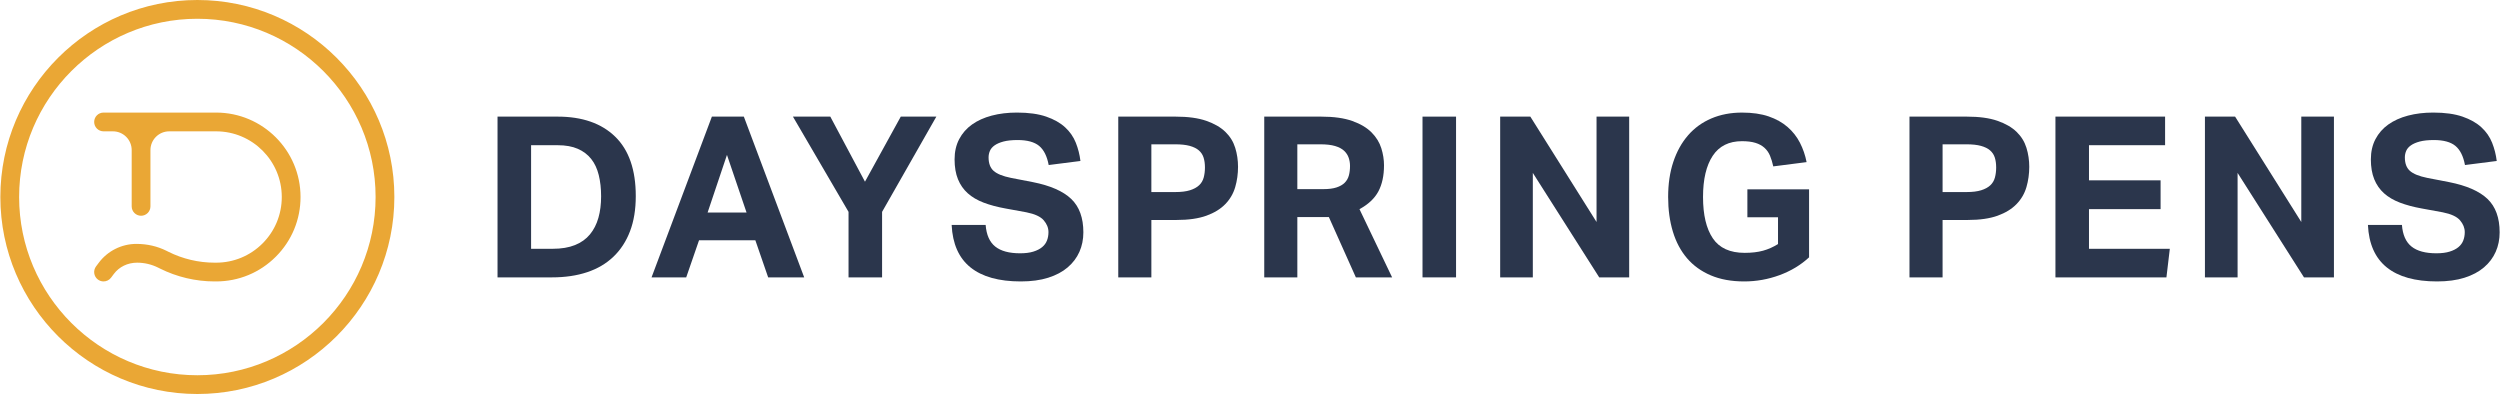
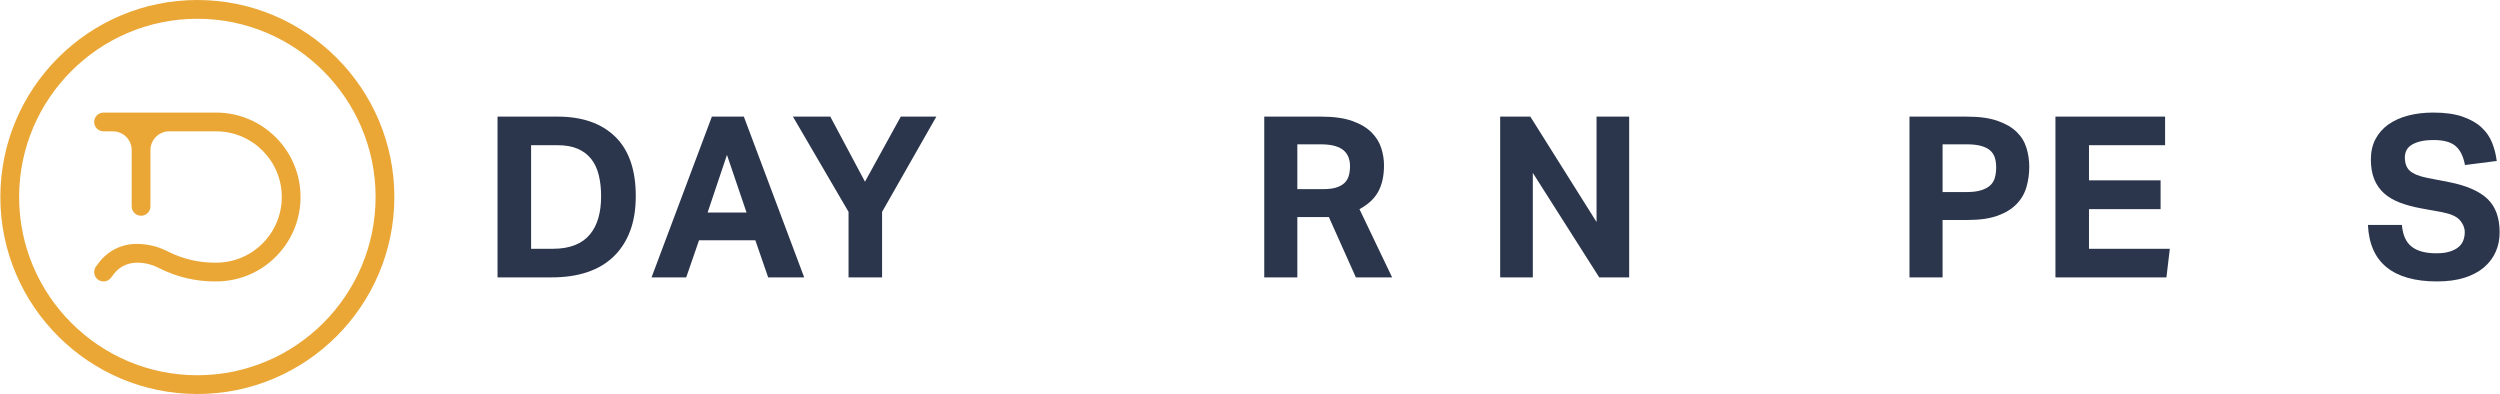
<svg xmlns="http://www.w3.org/2000/svg" xml:space="preserve" width="5.349in" height="0.843in" version="1.1" style="shape-rendering:geometricPrecision; text-rendering:geometricPrecision; image-rendering:optimizeQuality; fill-rule:evenodd; clip-rule:evenodd" viewBox="0 0 6857.77 1081.09">
  <defs>
    <style type="text/css">
   
    .fil1 {fill:#EAA735;fill-rule:nonzero}
    .fil0 {fill:#2B364C;fill-rule:nonzero}
   
  </style>
  </defs>
  <g id="Layer_x0020_1">
    <g id="_2320300610768">
      <path class="fil0" d="M1515.56 682.65c23.9,0 44.28,-3.42 61.17,-10.21 16.89,-6.79 30.58,-16.56 41.08,-29.32 10.5,-12.78 18.24,-27.9 23.17,-45.43 4.95,-17.5 7.42,-37.16 7.42,-59.01 0,-21.4 -2.16,-40.84 -6.48,-58.37 -4.33,-17.5 -11.24,-32.23 -20.7,-44.15 -9.47,-11.95 -21.72,-21.23 -36.76,-27.81 -15.05,-6.59 -33.47,-9.88 -55.28,-9.88l-72.9 0 0 284.17 59.29 0zm-151.34 -362.65l164.94 0c67.53,0 120.16,18.35 157.84,55 37.68,36.64 56.52,91.01 56.52,163.08 0,36.64 -5.25,68.77 -15.77,96.38 -10.5,27.6 -25.62,50.85 -45.4,69.8 -19.76,18.96 -43.84,33.17 -72.27,42.63 -28.41,9.48 -60.54,14.2 -96.38,14.2l-149.5 0 0 -441.09z" />
      <path class="fil0" d="M2047.48 583.17l-53.74 -158.14 -53.13 158.14 106.88 0zm-95.14 -263.16l87.72 0 165.58 441.09 -98.86 0 -35.2 -101.93 -154.44 0 -35.23 101.93 -95.12 0 165.56 -441.09z" />
      <polygon class="fil0" points="2327.32,581.33 2174.74,320 2277.28,320 2372.41,498.54 2470.64,320 2568.25,320 2419.37,581.33 2419.37,761.09 2327.32,761.09 " />
-       <path class="fil0" d="M2703.53 617.18c2.07,27.15 10.81,46.92 26.27,59.3 15.43,12.34 38.18,18.51 68.27,18.51 14.4,0 26.57,-1.54 36.43,-4.63 9.89,-3.09 17.92,-7.19 24.11,-12.35 6.19,-5.15 10.59,-11.2 13.27,-18.24 2.68,-7 4.03,-14.59 4.03,-22.86 0,-11.52 -4.33,-22.32 -12.98,-32.41 -8.64,-10.1 -24.51,-17.39 -47.56,-21.97l-57.46 -10.5c-22.66,-4.08 -42.63,-9.44 -59.93,-16.03 -17.29,-6.59 -31.81,-15.15 -43.55,-25.64 -11.73,-10.51 -20.69,-23.38 -26.87,-38.61 -6.18,-15.24 -9.28,-33.36 -9.28,-54.37 0,-21.02 4.22,-39.54 12.66,-55.6 8.43,-16.08 20.18,-29.44 35.22,-40.15 15.02,-10.72 33.05,-18.85 54.06,-24.42 21,-5.55 44.05,-8.33 69.19,-8.33 32.11,0 58.89,3.72 80.3,11.11 21.43,7.42 38.73,17.21 51.89,29.35 13.19,12.14 22.94,26.25 29.35,42.3 6.38,16.07 10.59,32.76 12.68,50.06l-87.11 11.1c-4.55,-24.28 -13.3,-41.76 -26.25,-52.51 -12.97,-10.67 -32.68,-16.06 -59,-16.06 -15.68,0 -28.54,1.36 -38.62,4.02 -10.1,2.69 -18.22,6.19 -24.4,10.5 -6.17,4.33 -10.49,9.38 -12.98,15.15 -2.48,5.77 -3.7,11.72 -3.7,17.91 0,16.47 4.62,28.84 13.89,37.06 9.27,8.23 25.03,14.62 47.27,19.14l60.54 11.73c47.76,9.48 82.77,24.82 105.03,46.03 22.22,21.23 33.36,51.81 33.36,91.75 0,19.38 -3.62,37.17 -10.81,53.42 -7.22,16.29 -17.92,30.49 -32.14,42.63 -14.19,12.17 -32.02,21.63 -53.43,28.42 -21.44,6.82 -46.55,10.2 -75.38,10.2 -60.14,0 -106.15,-12.86 -138.07,-38.62 -31.91,-25.74 -49.1,-64.52 -51.57,-116.42l93.27 0z" />
-       <path class="fil0" d="M3224.31 526.97c16.06,0 29.35,-1.66 39.87,-4.94 10.49,-3.29 18.81,-7.81 25,-13.61 6.19,-5.75 10.38,-12.87 12.68,-21.31 2.24,-8.42 3.4,-17.59 3.4,-27.47 0,-10.3 -1.24,-19.36 -3.73,-27.19 -2.46,-7.82 -6.78,-14.41 -12.97,-19.77 -6.19,-5.36 -14.52,-9.48 -25,-12.38 -10.52,-2.86 -23.79,-4.31 -39.84,-4.31l-65.49 0 0 130.97 66.08 0zm-156.92 -206.96l157.55 0c33.76,0 61.64,3.81 83.7,11.43 22.03,7.63 39.54,17.72 52.51,30.27 12.98,12.57 22,27.2 27.16,43.86 5.16,16.69 7.73,34.08 7.73,52.22 0,19.34 -2.57,37.9 -7.73,55.6 -5.16,17.69 -14.19,33.26 -27.16,46.62 -12.97,13.41 -30.27,24.03 -51.89,31.84 -21.65,7.8 -48.89,11.74 -81.86,11.74l-69.16 0 0 157.52 -90.84 0 0 -441.09z" />
      <path class="fil0" d="M3630.43 518.94c14.4,0 26.35,-1.53 35.81,-4.63 9.48,-3.09 17,-7.4 22.57,-12.97 5.54,-5.58 9.32,-12.26 11.4,-20.08 2.06,-7.84 3.11,-16.47 3.11,-25.95 0,-7.81 -1.27,-15.37 -3.73,-22.56 -2.46,-7.21 -6.67,-13.58 -12.65,-19.15 -5.97,-5.55 -14.21,-9.87 -24.73,-12.97 -10.48,-3.09 -23.78,-4.64 -39.84,-4.64l-63.62 0 0 122.94 71.68 0zm-162.49 -198.93l156.3 0c34.59,0 63.08,4.01 85.57,12.05 22.44,8.03 40.02,18.54 52.81,31.51 12.75,12.96 21.62,27.39 26.57,43.23 4.95,15.86 7.38,31.42 7.38,46.65 0,28.4 -5.13,52.31 -15.41,71.66 -10.32,19.36 -27.62,35.64 -51.89,48.81l89.56 187.18 -99.49 0 -74.11 -165.56 -86.48 0 0 165.56 -90.81 0 0 -441.09z" />
-       <polygon class="fil0" points="3902.24,761.09 3994.27,761.09 3994.27,320 3902.24,320 " />
      <polygon class="fil0" points="4115.32,320 4198.1,320 4379.75,609.11 4379.75,320 4469.3,320 4469.3,761.09 4387.13,761.09 4204.92,474.42 4204.92,761.09 4115.32,761.09 " />
-       <path class="fil0" d="M4793.65 519.56l169.25 0 0 186.54c-22.65,21.03 -49.62,37.29 -80.92,48.83 -31.27,11.5 -63.6,17.29 -97.01,17.29 -34.99,0 -65.59,-5.55 -91.69,-16.66 -26.2,-11.14 -47.9,-26.78 -65.19,-46.94 -17.3,-20.2 -30.27,-44.61 -38.92,-73.22 -8.65,-28.61 -12.95,-60.26 -12.95,-94.84 0,-35.83 4.7,-67.95 14.19,-96.38 9.48,-28.4 22.94,-52.7 40.46,-72.9 17.48,-20.15 38.83,-35.62 63.92,-46.31 25.14,-10.72 53.14,-16.07 84.06,-16.07 28.38,0 52.81,3.51 73.19,10.51 20.4,7.01 37.68,16.67 51.89,29.02 14.22,12.38 25.51,26.77 33.95,43.23 8.46,16.5 14.54,34.2 18.24,53.14l-91.43 11.73c-2.46,-11.12 -5.47,-20.89 -8.97,-29.33 -3.49,-8.43 -8.54,-15.64 -15.11,-21.63 -6.6,-5.96 -14.82,-10.5 -24.71,-13.56 -9.89,-3.09 -22.24,-4.66 -37.05,-4.66 -35.87,0 -62.65,13.4 -80.33,40.17 -17.71,26.78 -26.57,64.45 -26.57,113.04 0,49.02 8.95,86.8 26.87,113.36 17.92,26.58 47.06,39.85 87.43,39.85 19.36,0 36.11,-1.98 50.33,-5.88 14.22,-3.92 27.92,-9.98 41.11,-18.22l0 -73.51 -84.03 0 0 -76.6z" />
      <path class="fil0" d="M5395.33 526.97c16.06,0 29.35,-1.66 39.87,-4.94 10.48,-3.29 18.84,-7.81 25.02,-13.61 6.17,-5.75 10.36,-12.87 12.65,-21.31 2.25,-8.42 3.41,-17.59 3.41,-27.47 0,-10.3 -1.24,-19.36 -3.7,-27.19 -2.49,-7.82 -6.81,-14.41 -13,-19.77 -6.17,-5.36 -14.49,-9.48 -25,-12.38 -10.52,-2.86 -23.79,-4.31 -39.84,-4.31l-65.49 0 0 130.97 66.08 0zm-156.89 -206.96l157.55 0c33.76,0 61.65,3.81 83.67,11.43 22.03,7.63 39.54,17.72 52.54,30.27 12.95,12.57 22,27.2 27.16,43.86 5.14,16.69 7.73,34.08 7.73,52.22 0,19.34 -2.59,37.9 -7.73,55.6 -5.16,17.69 -14.21,33.26 -27.16,46.62 -13,13.41 -30.27,24.03 -51.89,31.84 -21.65,7.8 -48.92,11.74 -81.9,11.74l-69.16 0 0 157.52 -90.82 0 0 -441.09z" />
      <polygon class="fil0" points="5638.93,320 5939.79,320 5939.79,398.48 5730.98,398.48 5730.98,494.82 5927.44,494.82 5927.44,573.91 5730.98,573.91 5730.98,682.65 5952.77,682.65 5943.47,761.09 5638.93,761.09 " />
-       <polygon class="fil0" points="6049.12,320 6131.9,320 6313.52,609.11 6313.52,320 6403.09,320 6403.09,761.09 6320.9,761.09 6138.72,474.42 6138.72,761.09 6049.12,761.09 " />
      <path class="fil0" d="M6589.67 617.18c2.05,27.15 10.81,46.92 26.27,59.3 15.43,12.34 38.16,18.51 68.24,18.51 14.44,0 26.57,-1.54 36.44,-4.63 9.91,-3.09 17.92,-7.19 24.13,-12.35 6.14,-5.15 10.6,-11.2 13.25,-18.24 2.68,-7 4.05,-14.59 4.05,-22.86 0,-11.52 -4.35,-22.32 -13,-32.41 -8.62,-10.1 -24.48,-17.39 -47.57,-21.97l-57.46 -10.5c-22.65,-4.08 -42.62,-9.44 -59.9,-16.03 -17.29,-6.59 -31.83,-15.15 -43.59,-25.64 -11.7,-10.51 -20.65,-23.38 -26.86,-38.61 -6.17,-15.24 -9.25,-33.36 -9.25,-54.37 0,-21.02 4.21,-39.54 12.65,-55.6 8.46,-16.08 20.19,-29.44 35.22,-40.15 15.03,-10.72 33.05,-18.85 54.08,-24.42 20.97,-5.55 44.05,-8.33 69.16,-8.33 32.14,0 58.89,3.72 80.33,11.11 21.41,7.42 38.71,17.21 51.87,29.35 13.18,12.14 23,26.25 29.37,42.3 6.38,16.07 10.59,32.76 12.68,50.06l-87.14 11.1c-4.54,-24.28 -13.27,-41.76 -26.27,-52.51 -12.94,-10.67 -32.65,-16.06 -58.97,-16.06 -15.65,0 -28.54,1.36 -38.62,4.02 -10.11,2.69 -18.22,6.19 -24.38,10.5 -6.22,4.33 -10.54,9.38 -13,15.15 -2.46,5.77 -3.71,11.72 -3.71,17.91 0,16.47 4.63,28.84 13.92,37.06 9.25,8.23 25,14.62 47.25,19.14l60.54 11.73c47.76,9.48 82.79,24.82 105.03,46.03 22.24,21.23 33.35,51.81 33.35,91.75 0,19.38 -3.61,37.17 -10.81,53.42 -7.19,16.29 -17.92,30.49 -32.11,42.63 -14.21,12.17 -32.06,21.63 -53.46,28.42 -21.41,6.82 -46.54,10.2 -75.35,10.2 -60.14,0 -106.16,-12.86 -138.08,-38.62 -31.92,-25.74 -49.14,-64.52 -51.59,-116.42l93.3 0z" />
      <path class="fil1" d="M592.04 308.89l-308.9 0c-14.21,0 -25.74,11.51 -25.74,25.73 0,14.22 11.53,25.75 25.74,25.75l25.74 0c28.4,0 51.48,23.09 51.48,51.48l0 154.42c0,14.23 11.54,25.74 25.74,25.74 14.21,0 25.74,-11.51 25.74,-25.74l0 -154.42c0,-28.39 23.1,-51.48 51.49,-51.48l128.72 0c99.34,0 180.15,80.8 180.16,180.12 0,48.15 -18.74,93.41 -52.78,127.46 -34.02,34.01 -79.29,52.78 -127.43,52.78l-4.28 0c-43.73,0 -87.53,-10.34 -126.62,-29.91l-5.14 -2.56c-24.88,-12.42 -52.75,-19.02 -82.74,-19.02 -40.29,0 -78.78,19.24 -102.97,51.5l-7.72 10.3c-8.51,11.39 -6.22,27.52 5.17,36.04 4.64,3.47 10.04,5.13 15.41,5.13 7.83,0 15.57,-3.56 20.63,-10.3l7.7 -10.28c14.5,-19.35 37.6,-30.88 63.93,-30.88 19.87,0 39.78,4.69 57.56,13.59l5.12 2.55c46.23,23.1 97.97,35.33 149.66,35.33l4.28 0c61.88,0 120.08,-24.1 163.84,-67.86 43.75,-43.76 67.86,-101.95 67.84,-163.85 -0.01,-127.71 -103.92,-231.6 -231.64,-231.6z" />
-       <path class="fil1" d="M540.55 1029.63c-269.69,0 -489.07,-219.42 -489.07,-489.08 0,-269.66 219.38,-489.07 489.07,-489.07 269.66,0 489.06,219.4 489.06,489.07 0,269.66 -219.39,489.08 -489.06,489.08zm0 -1029.63c-298.07,0 -540.55,242.5 -540.55,540.55 0,298.04 242.48,540.55 540.55,540.55 298.05,0 540.55,-242.51 540.55,-540.55 0,-298.05 -242.5,-540.55 -540.55,-540.55z" />
+       <path class="fil1" d="M540.55 1029.63c-269.69,0 -489.07,-219.42 -489.07,-489.08 0,-269.66 219.38,-489.07 489.07,-489.07 269.66,0 489.06,219.4 489.06,489.07 0,269.66 -219.39,489.08 -489.06,489.08zm0 -1029.63c-298.07,0 -540.55,242.5 -540.55,540.55 0,298.04 242.48,540.55 540.55,540.55 298.05,0 540.55,-242.51 540.55,-540.55 0,-298.05 -242.5,-540.55 -540.55,-540.55" />
    </g>
  </g>
</svg>